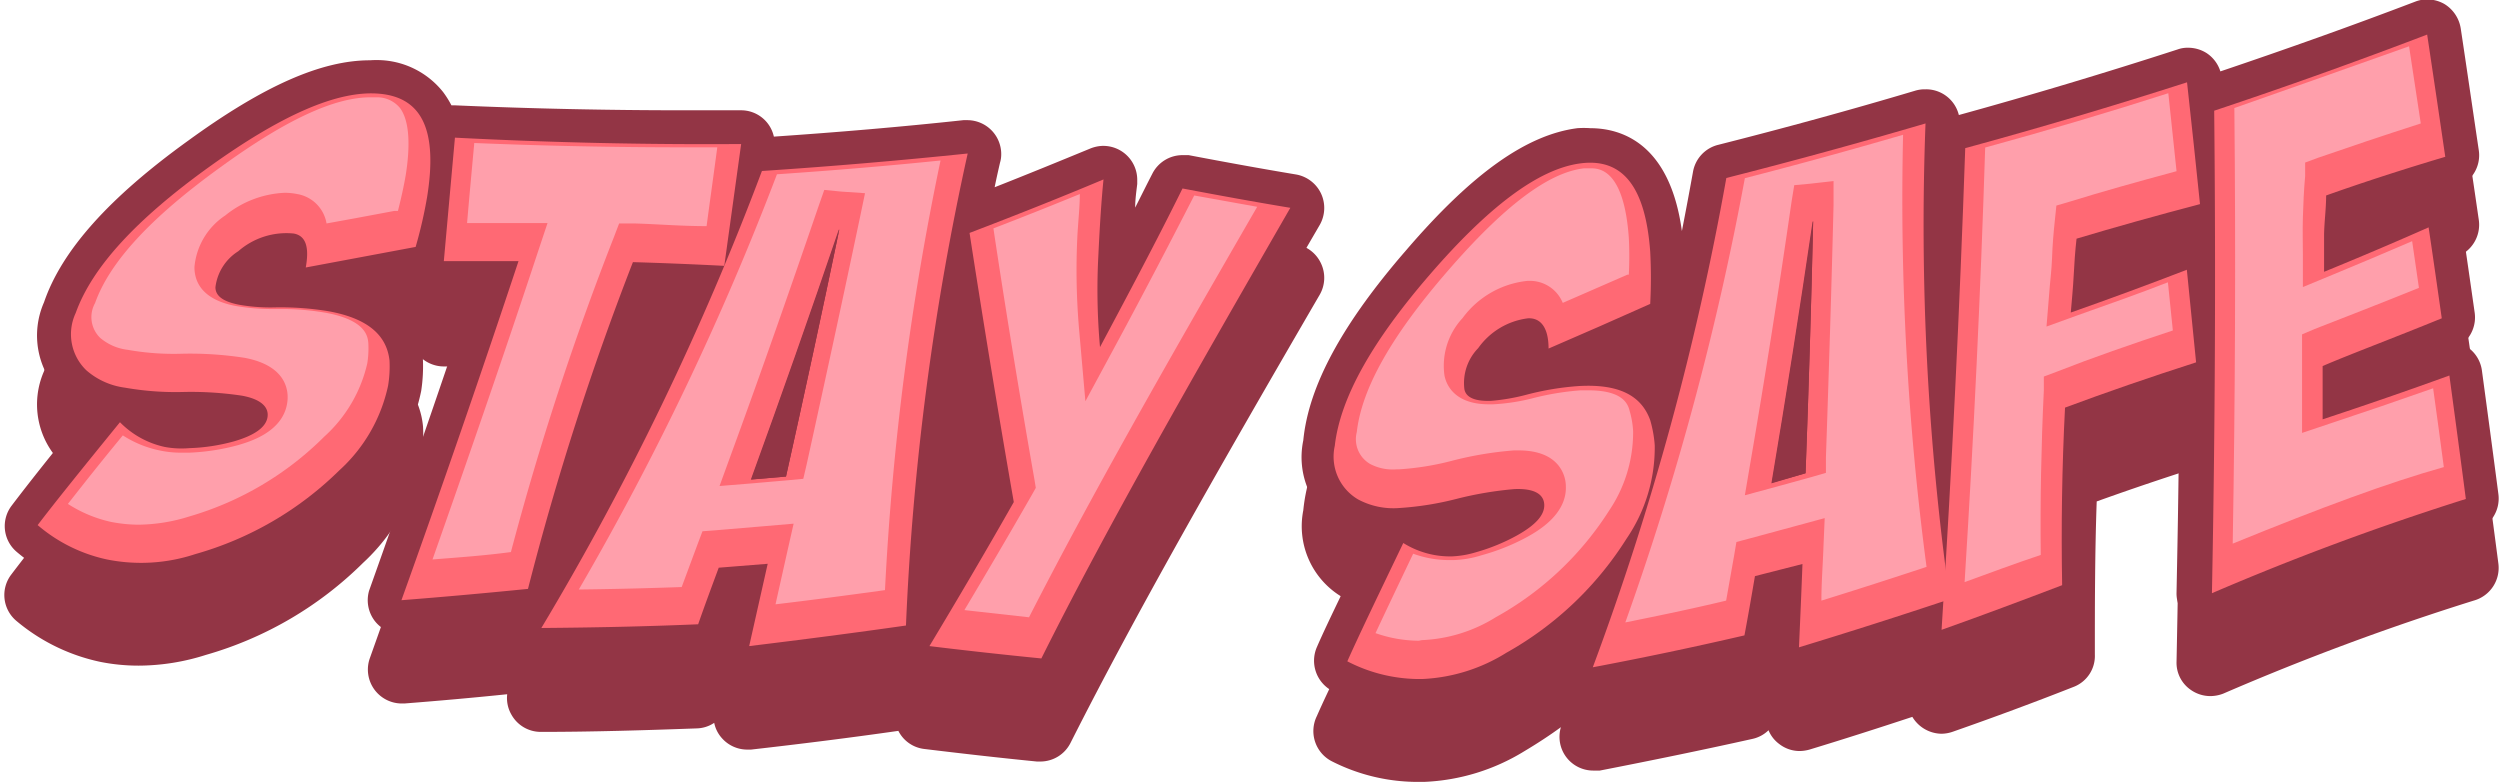
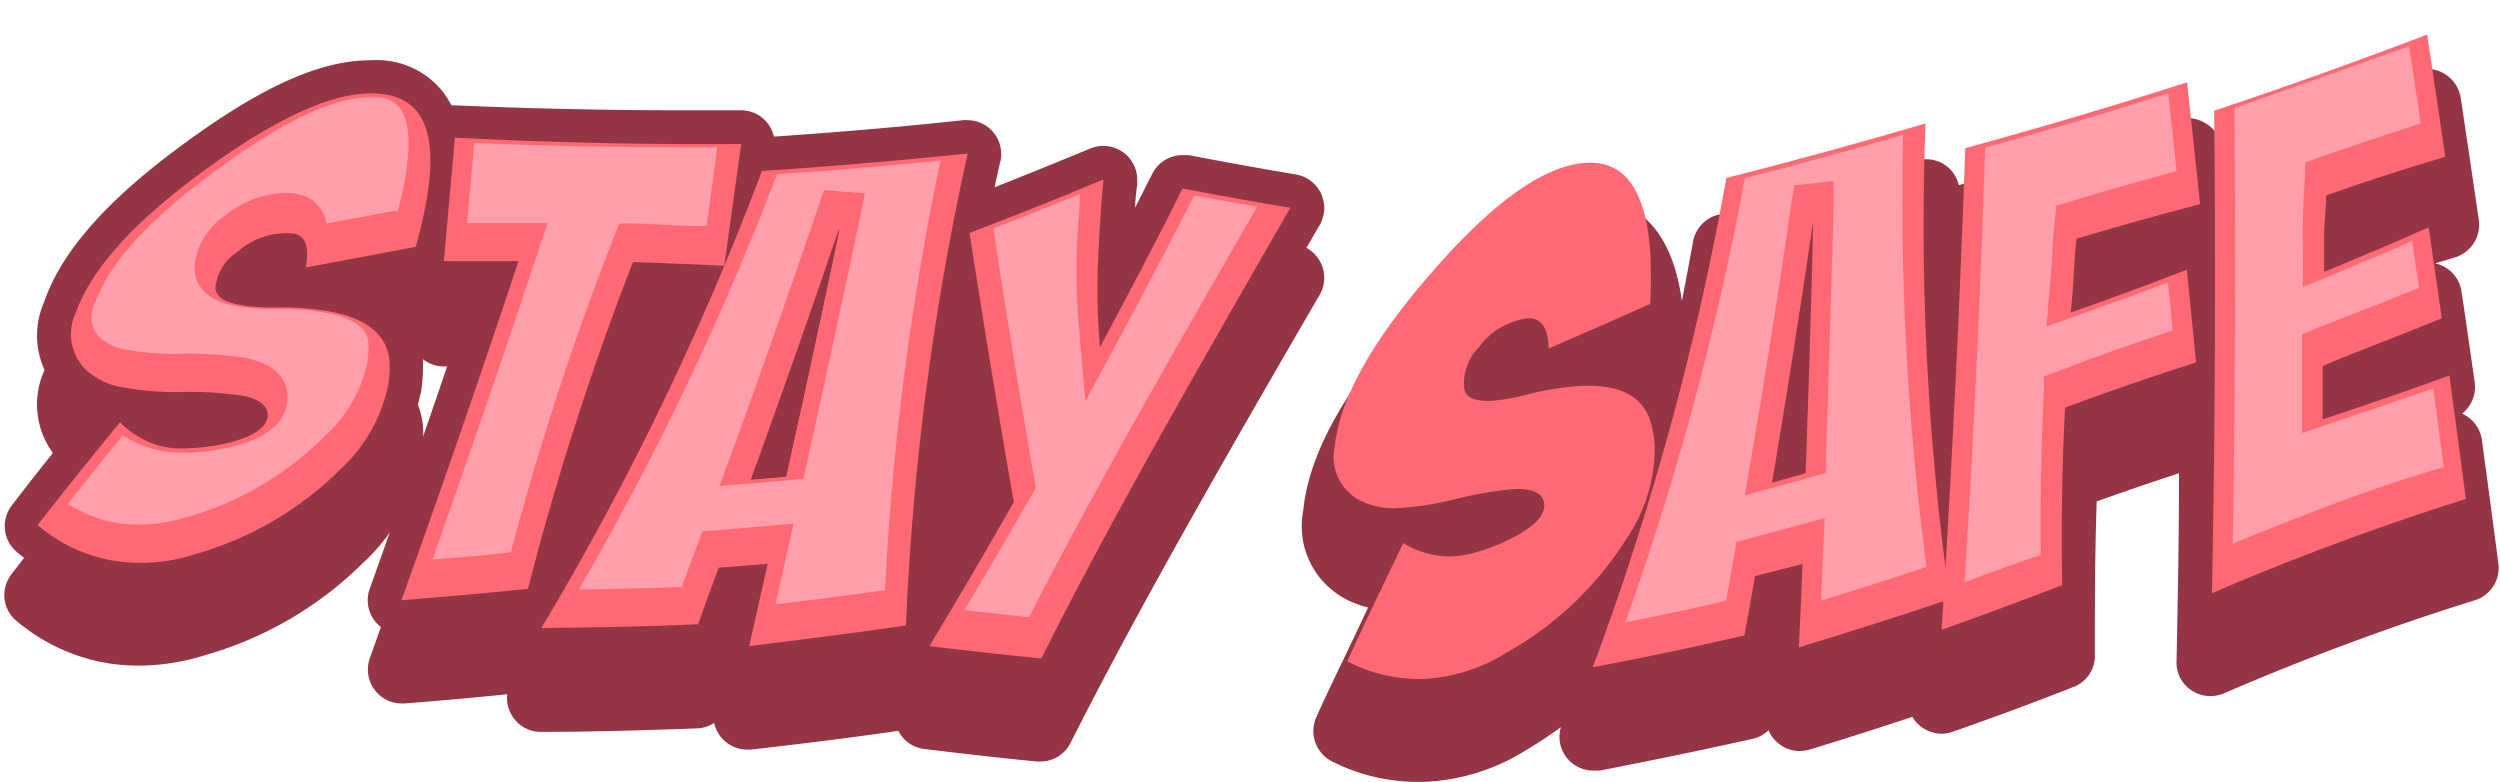
<svg xmlns="http://www.w3.org/2000/svg" height="38.0" preserveAspectRatio="xMidYMid meet" version="1.0" viewBox="-0.2 -0.0 121.5 38.0" width="121.5" zoomAndPan="magnify">
  <g data-name="Layer 3">
    <g id="change1_1">
      <path d="M64,9.4a1.66,1.66,0,0,0-1.21-.92c-1.74-.29-3.49-.61-5.22-.94l-.3,0a1.64,1.64,0,0,0-1.47.91c-.28.54-.55,1.09-.83,1.64,0-.42.06-.8.1-1.15,0-.07,0-.14,0-.21a1.65,1.65,0,0,0-1.63-1.64h-.07a1.76,1.76,0,0,0-.61.14c-1.53.63-3.07,1.26-4.62,1.87.08-.4.17-.8.26-1.19a1.42,1.42,0,0,0,.06-.42,1.65,1.65,0,0,0-1.62-1.65h-.22c-3.05.33-6.14.59-9.21.8a1.63,1.63,0,0,0-1.59-1.28H33c-3.67,0-7.4-.08-11.07-.24h-.19a4.6,4.6,0,0,0-.4-.64,4.11,4.11,0,0,0-2.92-1.55h0a4.49,4.49,0,0,0-.64,0h0c-2.36,0-5.17,1.24-8.84,3.91-3.83,2.76-6.14,5.33-7,7.85a4,4,0,0,0,.9,4.51A4.1,4.1,0,0,0,4,20c-1.63,2-2.82,3.5-3.63,4.57a1.64,1.64,0,0,0,.24,2.25,9.21,9.21,0,0,0,4.1,2A8.73,8.73,0,0,0,6.53,29a10.86,10.86,0,0,0,3.26-.52A17.8,17.8,0,0,0,17.44,24a9.34,9.34,0,0,0,2.83-5,7.94,7.94,0,0,0,.08-1.61v0a3.92,3.92,0,0,0-2.43-3.29l1.57-.3.5-.09a2,2,0,0,0,.17.23,1.66,1.66,0,0,0,1.2.52h0l1.3,0c-1.59,4.75-3.24,9.53-4.92,14.24A1.66,1.66,0,0,0,18,30.16a1.63,1.63,0,0,0,1.3.65h.13c1.67-.13,3.35-.29,5-.45a1.61,1.61,0,0,0,.21,1,1.63,1.63,0,0,0,1.42.83h0c2.52,0,5.07-.08,7.58-.17a1.59,1.59,0,0,0,.85-.27,1.58,1.58,0,0,0,.38.75,1.63,1.63,0,0,0,1.22.54h.19c2.38-.27,4.78-.57,7.16-.91a1.62,1.62,0,0,0,1.26.88c1.81.22,3.65.43,5.47.61h.17a1.64,1.64,0,0,0,1.47-.91C55,26.43,59,19.43,63.94,10.93A1.66,1.66,0,0,0,64,9.4Z" fill="#933545" />
    </g>
    <g id="change1_2">
-       <path d="M121.22,24c-.25-1.92-.52-3.93-.8-6a1.64,1.64,0,0,0-.78-1.18l-.18-.1a1.65,1.65,0,0,0,.61-1.52c-.21-1.47-.42-2.94-.64-4.41a1.63,1.63,0,0,0-.83-1.2,1.5,1.5,0,0,0-.46-.17l1-.31a1.64,1.64,0,0,0,1.13-1.8c-.29-1.95-.58-3.95-.88-5.94a1.7,1.7,0,0,0-.8-1.18,1.72,1.72,0,0,0-.83-.22,1.62,1.62,0,0,0-.58.11c-3.12,1.19-6.3,2.32-9.47,3.39a1.65,1.65,0,0,0-.67-.89,1.68,1.68,0,0,0-.9-.26,1.42,1.42,0,0,0-.5.08C102.09,3.55,98.52,4.62,95,5.59A1.64,1.64,0,0,0,93.4,4.34h-.08a1.63,1.63,0,0,0-.45.07c-3.15.94-6.37,1.82-9.57,2.63a1.64,1.64,0,0,0-1.22,1.31q-.26,1.44-.54,2.88c-.59-4.32-3-5-4.45-5h0a4.44,4.44,0,0,0-.63,0h0c-2.47.32-5.12,2.2-8.32,5.93-3.09,3.56-4.74,6.58-5,9.24A4,4,0,0,0,65,25.65a4.35,4.35,0,0,0,1.29.51c-1,2.17-1.93,4-2.49,5.29a1.66,1.66,0,0,0,.75,2.13,9.21,9.21,0,0,0,4.22,1.05H69a10.06,10.06,0,0,0,4.88-1.49c.62-.37,1.22-.76,1.78-1.17a1.64,1.64,0,0,0,1.58,2.11l.31,0c2.46-.48,5-1,7.42-1.54a1.69,1.69,0,0,0,.78-.42,1.57,1.57,0,0,0,.51.66,1.62,1.62,0,0,0,1,.35,1.51,1.51,0,0,0,.48-.08q2.52-.77,5-1.58a1.65,1.65,0,0,0,1.42.81,1.71,1.71,0,0,0,.55-.09c2-.7,4-1.44,5.9-2.19a1.62,1.62,0,0,0,1-1.56c0-2.4,0-4.89.09-7.44,1.25-.45,2.56-.9,4-1.37,0,3.06-.06,6.12-.12,9.15a1.6,1.6,0,0,0,.71,1.39,1.65,1.65,0,0,0,.93.29,1.76,1.76,0,0,0,.63-.12,123.73,123.73,0,0,1,12.17-4.52A1.65,1.65,0,0,0,121.22,24Z" fill="#933545" />
-     </g>
+       </g>
    <g id="change1_3">
      <path d="M64,12.8a1.65,1.65,0,0,0-1.21-.93c-1.74-.29-3.49-.61-5.22-.94l-.3,0a1.64,1.64,0,0,0-1.47.91c-.28.54-.55,1.09-.83,1.64,0-.42.06-.8.1-1.15,0-.06,0-.14,0-.21a1.65,1.65,0,0,0-1.63-1.64h-.07a1.76,1.76,0,0,0-.61.14c-1.53.63-3.07,1.26-4.62,1.87.08-.4.17-.79.26-1.18a1.54,1.54,0,0,0,.06-.43A1.65,1.65,0,0,0,46.85,9.2h-.22c-3.05.32-6.14.58-9.21.79a1.63,1.63,0,0,0-1.59-1.28H33c-3.67,0-7.4-.08-11.07-.24h-.19a4.6,4.6,0,0,0-.4-.64,4.11,4.11,0,0,0-2.92-1.55h0a4.49,4.49,0,0,0-.64,0h0c-2.36,0-5.17,1.24-8.84,3.91-3.83,2.76-6.14,5.33-7,7.85a4,4,0,0,0,.9,4.51,4.1,4.1,0,0,0,1.14.8c-1.63,2-2.82,3.5-3.63,4.57a1.64,1.64,0,0,0,.24,2.25,9.33,9.33,0,0,0,4.1,2,9.44,9.44,0,0,0,1.85.18,10.86,10.86,0,0,0,3.26-.52,17.79,17.79,0,0,0,7.65-4.48,9.4,9.4,0,0,0,2.83-5,7.94,7.94,0,0,0,.08-1.61v0a3.92,3.92,0,0,0-2.43-3.29l1.57-.29.5-.1a2,2,0,0,0,.17.23,1.66,1.66,0,0,0,1.2.52h0l1.3,0C21.1,22.51,19.45,27.29,17.77,32a1.65,1.65,0,0,0,1.55,2.19h.13c1.67-.13,3.35-.28,5-.45a1.61,1.61,0,0,0,.21,1,1.63,1.63,0,0,0,1.42.83h0c2.52,0,5.07-.08,7.58-.17a1.59,1.59,0,0,0,.85-.27,1.58,1.58,0,0,0,.38.75,1.64,1.64,0,0,0,1.22.55l.19,0c2.38-.27,4.78-.57,7.16-.91a1.62,1.62,0,0,0,1.26.88c1.81.22,3.65.43,5.47.61h.17a1.64,1.64,0,0,0,1.47-.91C55,29.82,59,22.82,63.94,14.32A1.64,1.64,0,0,0,64,12.8Z" fill="#933545" />
    </g>
    <g id="change1_4">
      <path d="M121.22,27.38c-.25-1.92-.52-3.93-.8-6a1.64,1.64,0,0,0-.78-1.18l-.18-.1a1.65,1.65,0,0,0,.61-1.52c-.21-1.47-.42-2.94-.64-4.41a1.63,1.63,0,0,0-.83-1.2,1.5,1.5,0,0,0-.46-.17l1-.3a1.66,1.66,0,0,0,1.13-1.81c-.29-2-.58-3.94-.88-5.94a1.66,1.66,0,0,0-.8-1.17,1.6,1.6,0,0,0-1.41-.12c-3.12,1.19-6.3,2.32-9.47,3.39A1.65,1.65,0,0,0,107,6a1.66,1.66,0,0,0-1.4-.18C102.09,7,98.52,8,95,9A1.62,1.62,0,0,0,93.4,7.74h-.08a1.63,1.63,0,0,0-.45.07c-3.15.94-6.37,1.82-9.57,2.63a1.64,1.64,0,0,0-1.22,1.31q-.26,1.44-.54,2.88c-.59-4.32-3-5-4.45-5h0a4.44,4.44,0,0,0-.63,0h0c-2.47.32-5.12,2.2-8.32,5.93-3.09,3.56-4.74,6.58-5,9.24A4,4,0,0,0,65,29a4.36,4.36,0,0,0,1.29.52c-1,2.16-1.93,4-2.49,5.28A1.65,1.65,0,0,0,64.53,37,9.21,9.21,0,0,0,68.75,38H69a10.06,10.06,0,0,0,4.88-1.49c.62-.37,1.22-.76,1.78-1.17a1.64,1.64,0,0,0,1.58,2.11l.31,0c2.46-.48,5-1,7.42-1.54a1.61,1.61,0,0,0,.78-.42,1.57,1.57,0,0,0,.51.66,1.62,1.62,0,0,0,1,.35,1.85,1.85,0,0,0,.48-.07c1.68-.51,3.36-1.05,5-1.59a1.68,1.68,0,0,0,1.42.82,1.72,1.72,0,0,0,.55-.1c2-.7,4-1.44,5.9-2.19a1.61,1.61,0,0,0,1-1.56c0-2.4,0-4.89.09-7.44,1.25-.45,2.56-.9,4-1.37,0,3.06-.06,6.12-.12,9.15a1.6,1.6,0,0,0,.71,1.39,1.65,1.65,0,0,0,.93.29,1.76,1.76,0,0,0,.63-.12,123.73,123.73,0,0,1,12.17-4.52A1.65,1.65,0,0,0,121.22,27.38Z" fill="#933545" />
    </g>
    <g id="change2_1">
      <path d="M20,12l-2.67.5L14.66,13c.18-1,0-1.54-.58-1.65a3.55,3.55,0,0,0-2.7.86,2.41,2.41,0,0,0-1.11,1.75c0,.42.37.7,1.15.85a8.73,8.73,0,0,0,1.71.13,14.32,14.32,0,0,1,2.6.18c1.87.33,2.86,1.12,3,2.4a5.72,5.72,0,0,1-.07,1.23,7.73,7.73,0,0,1-2.37,4.11,16.26,16.26,0,0,1-7,4.07A8.39,8.39,0,0,1,5,27.19a7.64,7.64,0,0,1-3.37-1.67c.86-1.13,2.2-2.79,4-5A4.33,4.33,0,0,0,7.8,21.72,4.41,4.41,0,0,0,9,21.78a9.18,9.18,0,0,0,2.17-.33c1-.29,1.55-.68,1.63-1.17s-.31-.88-1.24-1.05a16.7,16.7,0,0,0-2.85-.18,14.18,14.18,0,0,1-2.84-.21A3.55,3.55,0,0,1,4,18a2.43,2.43,0,0,1-.52-2.79c.81-2.26,3-4.59,6.46-7.08s6.27-3.78,8.35-3.57,2.77,1.86,2.27,5A22,22,0,0,1,20,12Z" fill="#ff6974" />
    </g>
    <g id="change3_1">
      <path d="M6.53,25.5a7.18,7.18,0,0,1-1.31-.13,6.41,6.41,0,0,1-2.12-.88c.69-.88,1.57-2,2.67-3.33a5.23,5.23,0,0,0,1.83.74,4.93,4.93,0,0,0,1,.1H9a10.54,10.54,0,0,0,2.38-.37c.54-.16,2.13-.62,2.37-2,.08-.42.16-1.82-2.06-2.24a17.38,17.38,0,0,0-3-.2A12.82,12.82,0,0,1,6,17a2.52,2.52,0,0,1-1.32-.57h0a1.4,1.4,0,0,1-.26-1.7c.71-2,2.71-4.16,6.09-6.6,3.15-2.29,5.53-3.4,7.28-3.4l.37,0a1.43,1.43,0,0,1,1.08.52c.3.4.59,1.28.28,3.25-.09.53-.22,1.12-.38,1.75l-.17,0-1.87.35-1.43.26a1.74,1.74,0,0,0-1.43-1.43,3.08,3.08,0,0,0-.61-.06,4.92,4.92,0,0,0-2.88,1.1l0,0a3.36,3.36,0,0,0-1.5,2.51v0c0,.56.22,1.55,2,1.89a10.56,10.56,0,0,0,1.9.15h.24a12.53,12.53,0,0,1,2.18.17c2,.35,2.1,1.15,2.13,1.47a4.64,4.64,0,0,1-.05,1,6.85,6.85,0,0,1-2.09,3.56A15.34,15.34,0,0,1,9,25.1,8.47,8.47,0,0,1,6.53,25.5Z" fill="#ff9fab" />
    </g>
    <g id="change2_2">
      <path d="M35.82,7,35,12.92q-2.34-.12-4.44-.18a138.16,138.16,0,0,0-5.1,15.88c-2,.2-4.09.39-6.15.55Q22.24,21,25,12.69l-1.83,0-1.8,0,.54-6Q28.88,7.05,35.82,7Z" fill="#ff6974" />
    </g>
    <g id="change3_2">
      <path d="M20.82,27.19c1.76-5,3.49-10,5.14-15l.45-1.35H25l-1.85,0-.65,0c.11-1.29.23-2.59.35-3.89,3.39.14,6.82.21,10.21.21h1.6c-.17,1.28-.35,2.56-.52,3.83-1.26,0-2.42-.1-3.52-.13l-.73,0-.26.68a140.43,140.43,0,0,0-5,15.29C23.37,27,22.09,27.09,20.82,27.19Z" fill="#ff9fab" />
    </g>
    <g id="change2_3">
      <path d="M26.11,30.52A137,137,0,0,0,36.83,8.31q5-.33,10-.85a131.39,131.39,0,0,0-3,22.94c-2.52.36-5.07.69-7.62,1l.9-4-2.38.19c-.34.92-.68,1.83-1,2.75C31.15,30.45,28.63,30.5,26.11,30.52ZM38,23.16q1.34-6,2.59-12h0q-2.07,6.09-4.27,12.14Z" fill="#ff6974" />
    </g>
    <g id="change3_3">
      <path d="M37.49,29.37l.57-2.55.31-1.37-1.4.12-2.37.2-.66.05-.23.61-.78,2.1c-1.66.06-3.34.1-5,.12A137.28,137.28,0,0,0,37.56,8.47c2.64-.18,5.31-.4,7.95-.67a134.52,134.52,0,0,0-2.7,20.88C41,28.93,39.26,29.16,37.49,29.37ZM39.59,10c-1.37,4-2.8,8.1-4.27,12.11l-.55,1.51,1.6-.13,1.73-.15.74-.07.17-.73c.88-4,1.75-8,2.59-12l.24-1.15-1.17-.08-.81-.08Z" fill="#ff9fab" />
    </g>
    <g id="change2_4">
      <path d="M57.27,9.16c1.74.33,3.49.65,5.24.94C57.82,18.25,53.66,25.49,50.41,32q-2.73-.27-5.44-.6c1.39-2.31,2.76-4.64,4.1-7q-1.14-6.54-2.15-13.08c2.2-.84,4.37-1.7,6.51-2.6-.1,1-.18,2.22-.25,3.7a31.51,31.51,0,0,0,.08,4.45C54.63,14.3,56,11.73,57.27,9.16Z" fill="#ff6974" />
    </g>
    <g id="change3_4">
      <path d="M49.81,30l-3.14-.35c1.11-1.86,2.22-3.75,3.29-5.62l.18-.32-.06-.37c-.71-4.05-1.39-8.16-2-12.24,1.4-.54,2.81-1.1,4.2-1.67,0,.62-.08,1.31-.12,2.06a33.44,33.44,0,0,0,.09,4.59l.3,3.42,1.62-3c1.25-2.32,2.48-4.68,3.67-7l3.06.55C56.46,17.73,52.78,24.19,49.81,30Z" fill="#ff9fab" />
    </g>
    <g id="change2_5">
      <path d="M80,14.77l-2.48,1.1-2.46,1.07c0-1-.37-1.5-1-1.47a3.49,3.49,0,0,0-2.42,1.45,2.43,2.43,0,0,0-.67,2c.08.4.51.59,1.31.56A9.78,9.78,0,0,0,74,19.18a13.7,13.7,0,0,1,2.56-.42c1.89-.1,3,.44,3.44,1.66a5.86,5.86,0,0,1,.22,1.22,7.85,7.85,0,0,1-1.37,4.54A16.33,16.33,0,0,1,73,31.73,8.4,8.4,0,0,1,68.93,33a7.62,7.62,0,0,1-3.65-.86c.58-1.3,1.5-3.21,2.72-5.75a4.28,4.28,0,0,0,2.38.65,4.71,4.71,0,0,0,1.15-.2,9.4,9.4,0,0,0,2-.82c.91-.51,1.35-1,1.32-1.51s-.51-.78-1.45-.74a17.33,17.33,0,0,0-2.79.47,14.94,14.94,0,0,1-2.81.45,3.63,3.63,0,0,1-2-.42,2.41,2.41,0,0,1-1.13-2.6c.27-2.38,1.87-5.15,4.65-8.36s5.22-5.1,7.29-5.37S79.77,9.1,80,12.23A23.64,23.64,0,0,1,80,14.77Z" fill="#ff6974" />
    </g>
    <g id="change3_5">
-       <path d="M68.75,31.14a6.46,6.46,0,0,1-2.1-.37c.49-1.05,1.12-2.37,1.83-3.86a5.08,5.08,0,0,0,1.77.31h.17a5,5,0,0,0,1.4-.24,10.31,10.31,0,0,0,2.23-.9c.48-.27,1.91-1.08,1.85-2.46,0-.41-.24-1.73-2.29-1.73h-.23a17.18,17.18,0,0,0-3,.5,13.47,13.47,0,0,1-2.59.42h-.12a2.36,2.36,0,0,1-1.28-.26h0A1.39,1.39,0,0,1,65.74,21c.24-2.12,1.68-4.67,4.41-7.82s4.89-4.8,6.64-5h.3c.4,0,1.63,0,1.87,3.37a17.45,17.45,0,0,1,0,1.8l-.07,0-1.81.79-1.33.58a1.72,1.72,0,0,0-1.62-1.07h-.09a4.48,4.48,0,0,0-3.16,1.81l0,0A3.4,3.4,0,0,0,70,18.24c.08.43.46,1.41,2.16,1.41h.2a9.85,9.85,0,0,0,1.87-.28,13.18,13.18,0,0,1,2.39-.4H77c1.68,0,1.92.67,2,1a4.27,4.27,0,0,1,.17,1A6.81,6.81,0,0,1,78,24.82,15.32,15.32,0,0,1,72.49,30a7.34,7.34,0,0,1-3.59,1.11Z" fill="#ff9fab" />
-     </g>
+       </g>
    <g id="change2_6">
      <path d="M77.21,32.43A137.29,137.29,0,0,0,83.7,8.65Q88.58,7.41,93.38,6a130.46,130.46,0,0,0,1.18,23.12q-3.65,1.22-7.33,2.34c.06-1.35.12-2.7.17-4.05L85.09,28c-.17,1-.33,1.92-.51,2.88Q80.92,31.73,77.21,32.43ZM87.55,23q.23-6.12.37-12.25h0q-.93,6.36-2,12.71Z" fill="#ff6974" />
    </g>
    <g id="change3_6">
      <path d="M78.79,30.25A139.5,139.5,0,0,0,84.6,8.66c2.57-.66,5.15-1.37,7.69-2.11a136,136,0,0,0,1.14,21c-1.69.56-3.4,1.11-5.11,1.64,0-.87.07-1.74.1-2.61l.06-1.4-1.36.37-2.29.62-.64.17-.11.65-.39,2.2C82.07,29.58,80.43,29.92,78.79,30.25ZM87,9l-.13.8c-.61,4.22-1.28,8.49-2,12.68l-.27,1.59,1.55-.42,1.67-.46.72-.21,0-.75c.14-4.07.27-8.2.37-12.26l0-1.17-1.16.13Z" fill="#ff9fab" />
    </g>
    <g id="change2_7">
      <path d="M100.72,11.6c-.07.62-.11,1.22-.14,1.81s-.09,1.18-.14,1.78q2.84-1,5.64-2.08l.45,4.5q-3.39,1.09-6.37,2.2c-.15,2.92-.19,5.8-.14,8.63-1.94.74-3.89,1.47-5.86,2.17q.75-11.7,1.15-23.41Q100.74,5.72,106.09,4q.33,3,.63,5.92Q103.49,10.77,100.72,11.6Z" fill="#ff6974" />
    </g>
    <g id="change3_7">
      <path d="M95.28,28.29c.44-7,.78-14.12,1-21.12,3-.82,6-1.71,8.9-2.64.13,1.27.27,2.53.4,3.79-1.93.52-3.64,1-5.19,1.48l-.65.19-.07.68c-.07.64-.12,1.26-.14,1.86s-.1,1.17-.14,1.75l-.13,1.59,1.49-.54c1.47-.52,3-1.06,4.41-1.61l.24,2.34c-2.05.68-3.9,1.32-5.63,2l-.64.24,0,.67c-.13,2.73-.18,5.41-.15,8C97.75,27.38,96.52,27.84,95.28,28.29Z" fill="#ff9fab" />
    </g>
    <g id="change2_8">
      <path d="M112.85,9.5c0,.65-.09,1.28-.1,1.9l0,1.81q2.57-1.05,5.08-2.16c.22,1.47.43,2.95.64,4.42-2.45,1-4.39,1.72-5.79,2.32,0,.44,0,.88,0,1.31s0,.85,0,1.28c2.06-.68,4.12-1.39,6.16-2.13.27,2,.54,4,.8,6a130.77,130.77,0,0,0-12.34,4.58q.23-11.74.11-23.45,5.22-1.74,10.35-3.7.45,3,.88,5.94Q115.46,8.57,112.85,9.5Z" fill="#ff6974" />
    </g>
    <g id="change3_8">
      <path d="M108.31,26.42c.12-7,.15-14.14.08-21.17,2.84-1,5.69-2,8.49-3L117.45,6c-1.87.6-3.49,1.15-5,1.67l-.62.23,0,.66c-.06.66-.09,1.32-.11,2s0,1.22,0,1.83l0,1.56,1.45-.6c1.29-.53,2.58-1.08,3.86-1.63l.33,2.27c-2,.81-3.79,1.5-5.07,2l-.61.26V17c0,.48,0,.92,0,1.33l0,1.26,0,1.45,1.37-.46c1.66-.55,3.33-1.12,5-1.71.18,1.28.35,2.56.52,3.83C115.87,23.46,112.65,24.65,108.31,26.42Z" fill="#ff9fab" />
    </g>
    <g id="change1_5">
      <path d="M40.56,11.17q-2.07,6.09-4.27,12.14L38,23.16q1.34-6,2.59-12Z" fill="#933545" />
    </g>
    <g id="change1_6">
-       <path d="M87.89,10.78q-.93,6.36-2,12.71L87.55,23q.23-6.12.37-12.25Z" fill="#933545" />
-     </g>
+       </g>
  </g>
</svg>